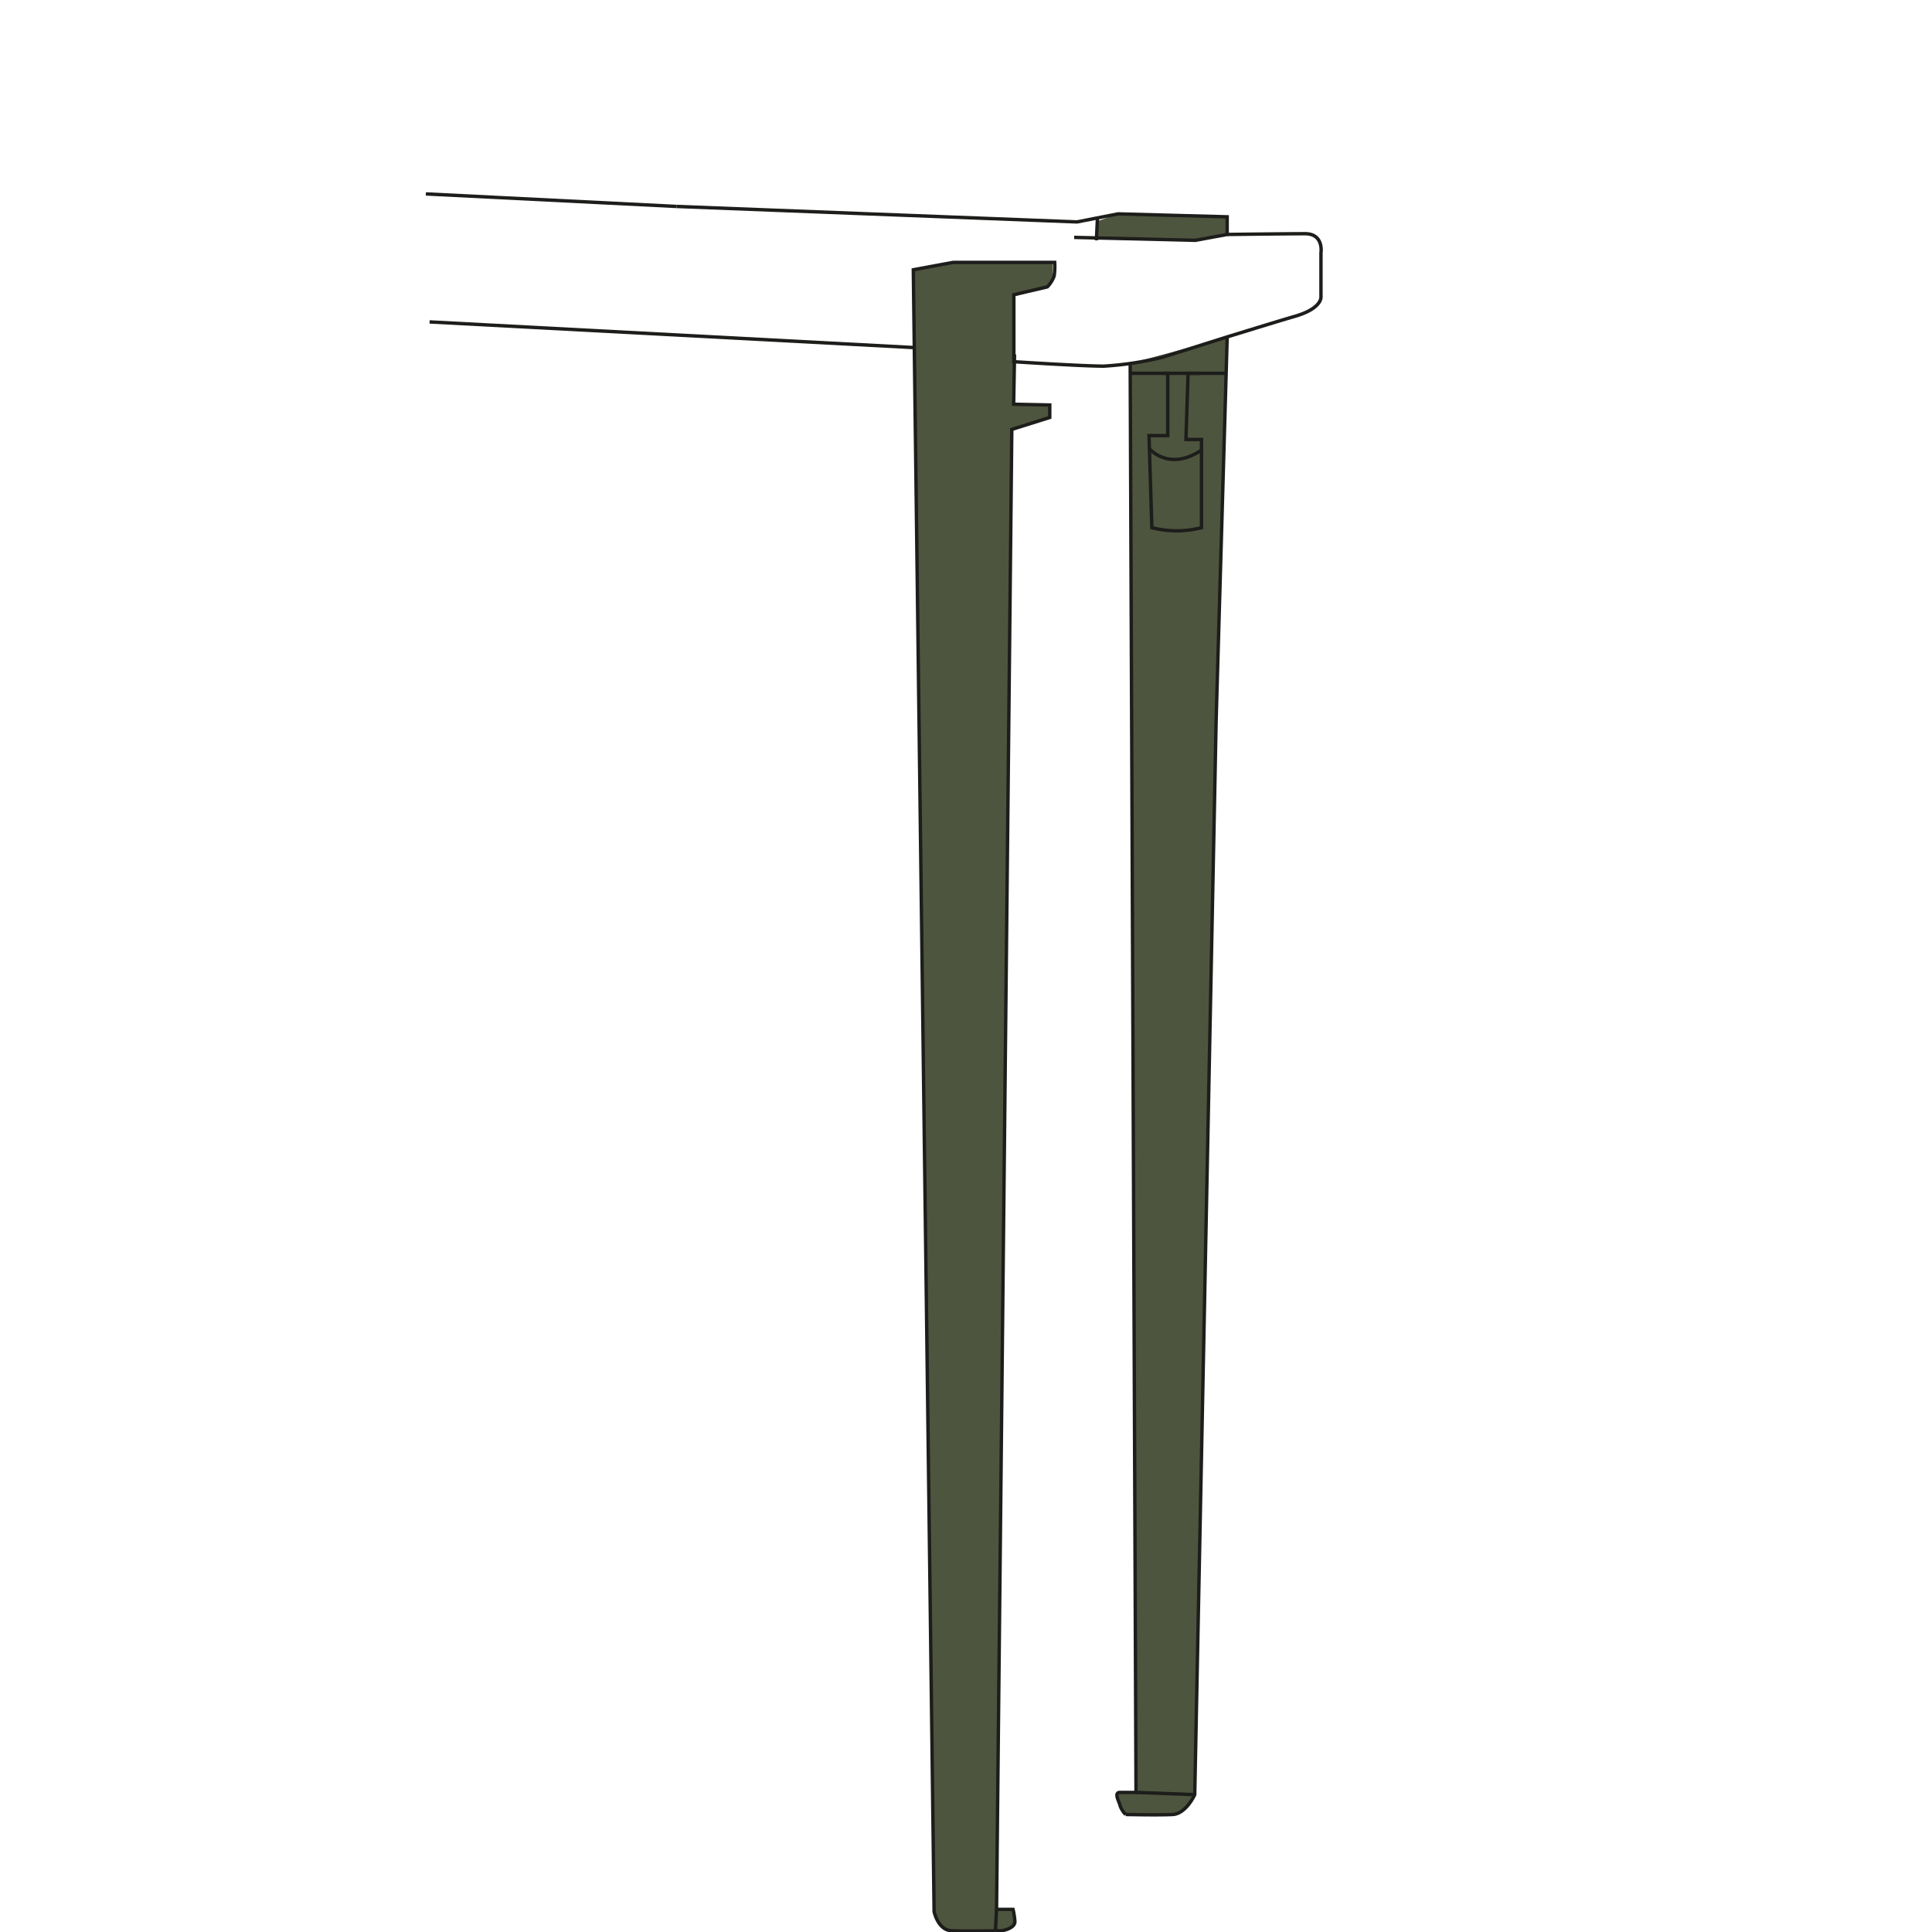
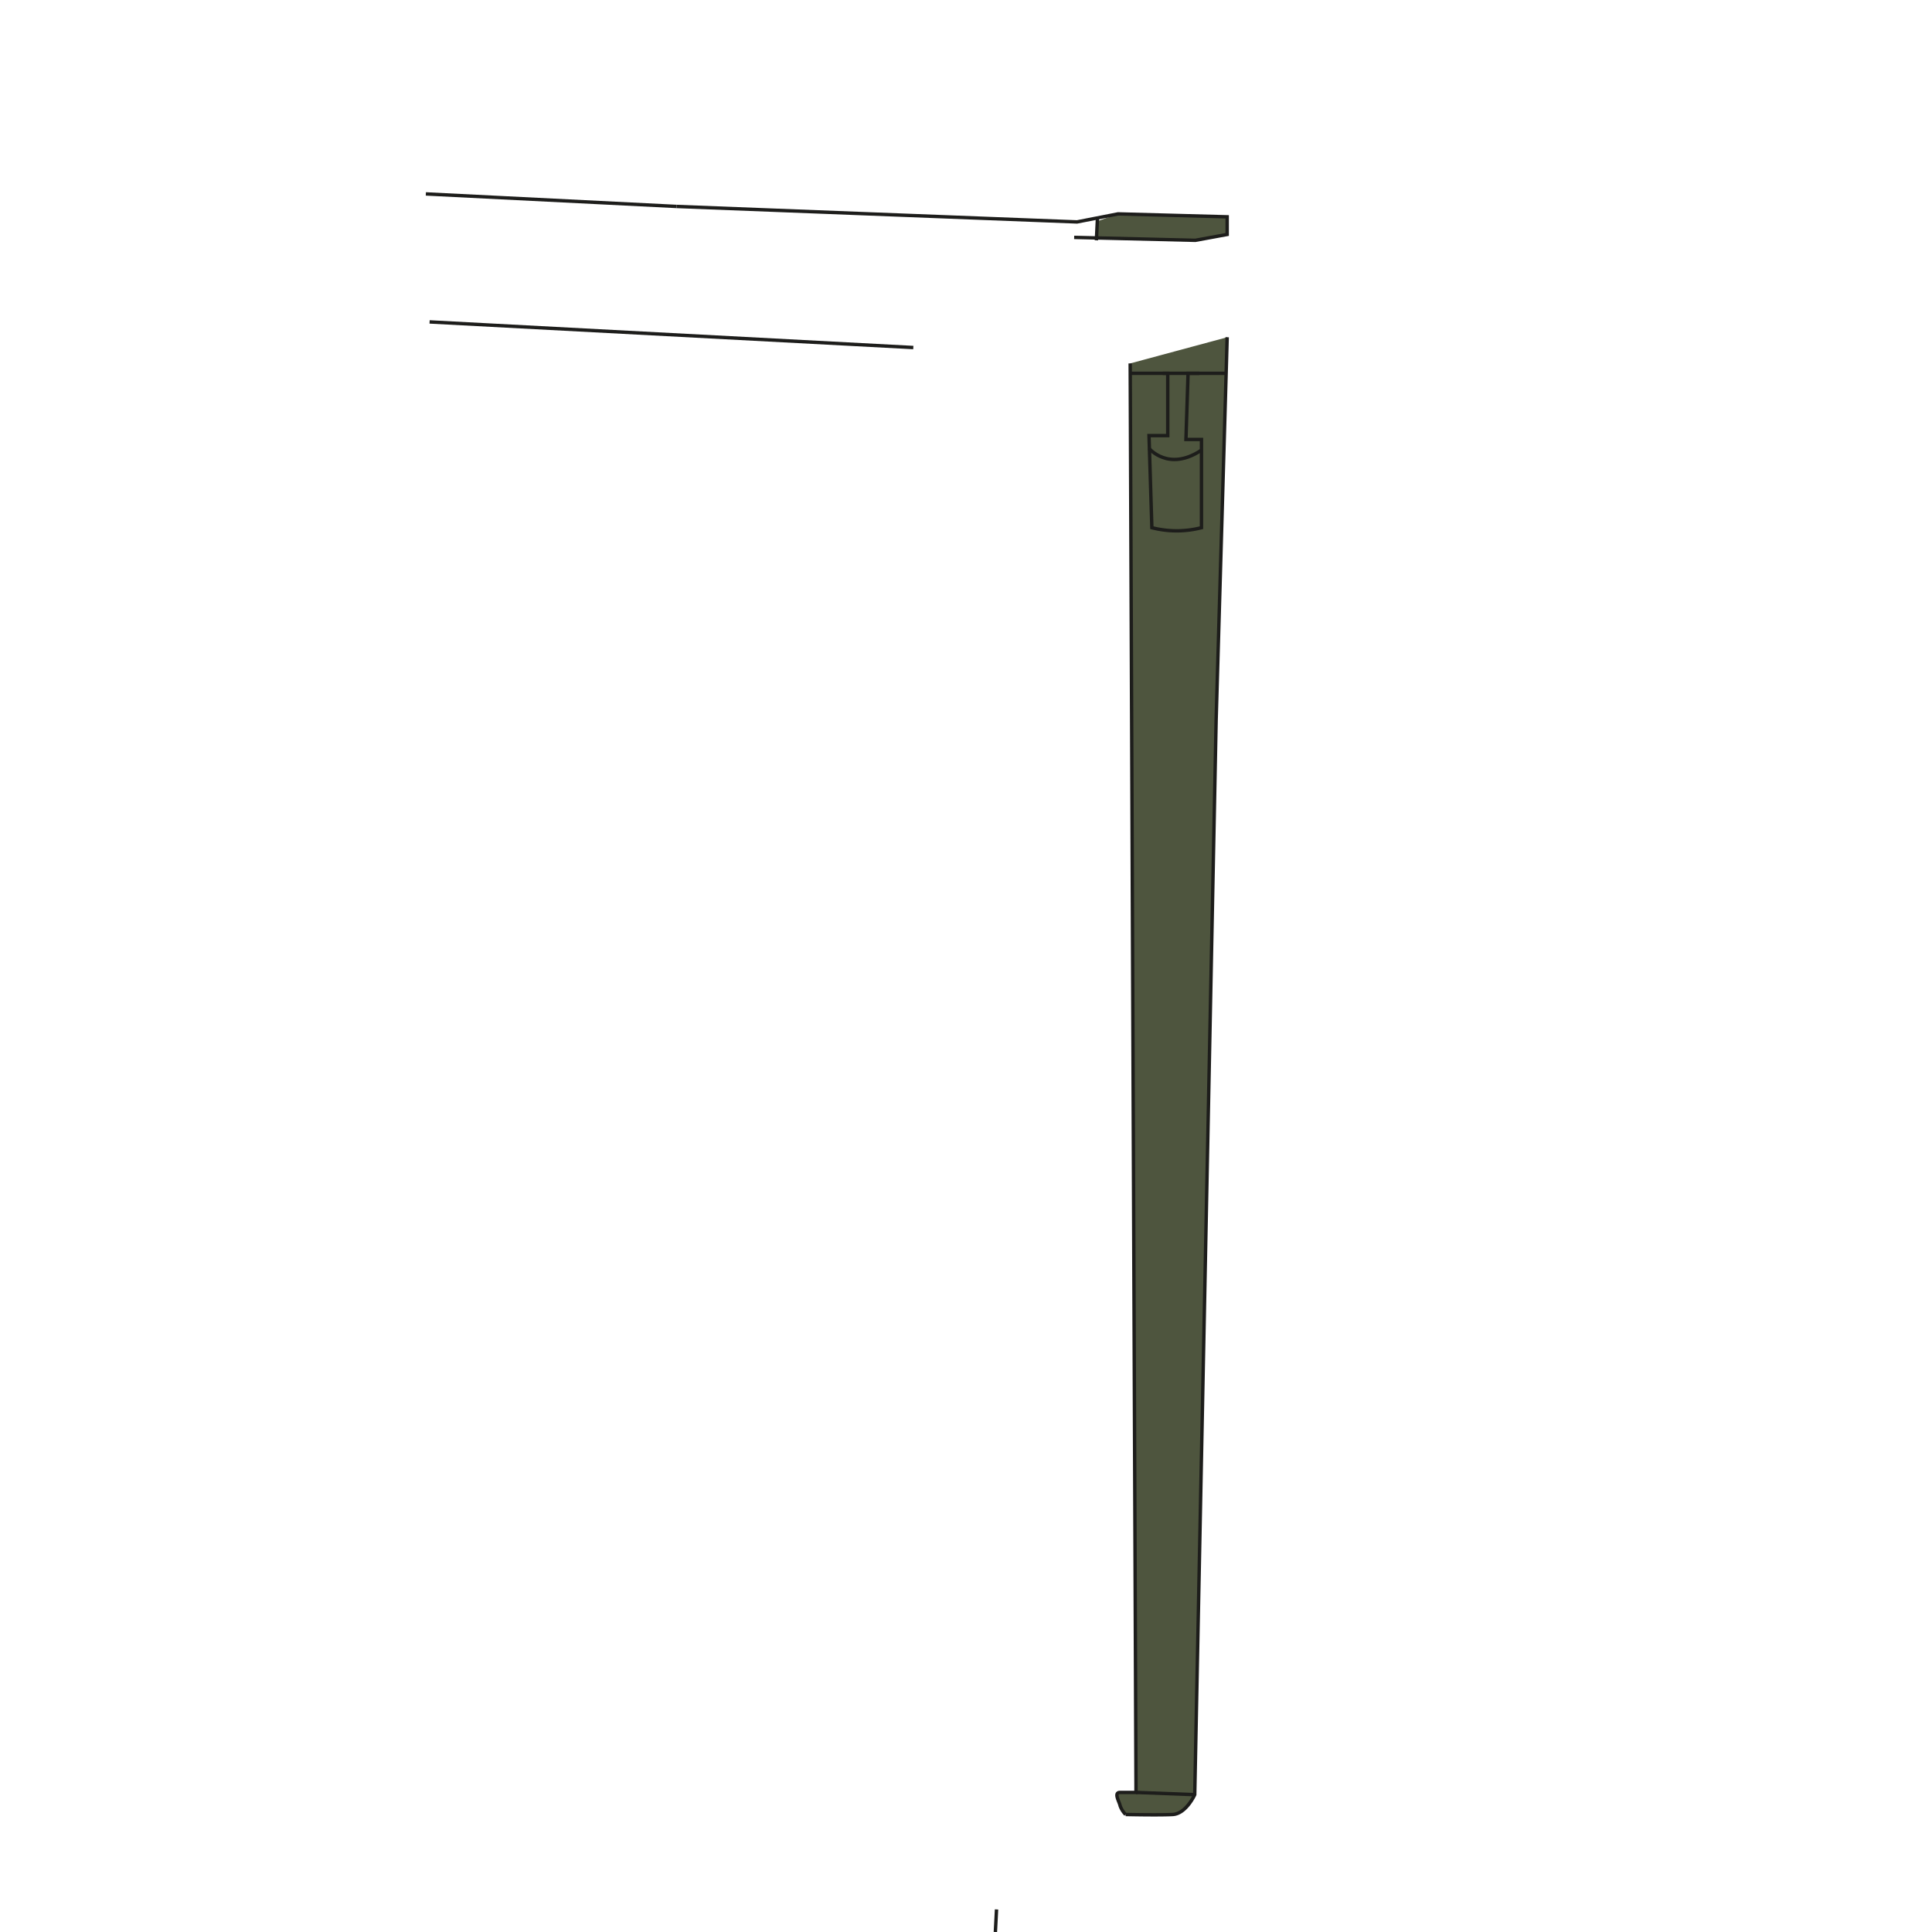
<svg xmlns="http://www.w3.org/2000/svg" viewBox="0 0 283.46 283.46">
  <defs>
    <style>.cls-1,.cls-3{fill:none;}.cls-2,.cls-4{fill:#4e553e;}.cls-3,.cls-4,.cls-5{stroke:#1d1d1b;stroke-miterlimit:10;stroke-width:0.5px;}.cls-5{fill:#1e3c72;}</style>
  </defs>
  <g id="Calque_2" data-name="Calque 2">
    <polygon class="cls-1" points="161.02 31.99 160.86 34.91 175.37 35.26 180.05 34.4 180.05 31.81 164.04 31.38 161.02 31.99" />
-     <polygon class="cls-2" points="154.46 38.5 139.83 38.5 134 39.58 134.13 49.48 135.12 128.26 135.87 187.45 136.54 240.11 137.02 277.99 137.14 280.81 138.18 282.66 140.07 283.47 145.69 283.3 147.02 283.28 148.68 282.52 148.97 280.9 148.54 280.2 146.2 280.27 146.42 261.49 146.64 234.61 147.18 182.07 147.86 115.82 148.46 62.9 154.02 61.28 154.05 59.4 148.85 59.29 148.93 53.45 148.69 43.52 153.63 42.1 154.46 40.95 154.46 38.5" />
    <polyline class="cls-2" points="161.02 31.99 160.86 34.91 175.37 35.26 180.05 34.4 180.05 31.81 164.04 31.38 161.22 32.38" />
  </g>
  <g id="Calque_1" data-name="Calque 1">
    <polyline class="cls-3" points="99.27 30.29 158.02 32.56 160.62 32.05 164.04 31.38 180.05 31.81 180.05 34.4 175.37 35.26 160.57 34.9 157.6 34.83" />
    <line class="cls-3" x1="62.48" y1="28.45" x2="99.27" y2="30.29" />
    <path class="cls-4" d="M180.05,49.48l-1.62,56.18-3.14,157.65s-1.26,2.8-3.23,2.91-6.91,0-6.91,0a3.48,3.48,0,0,1-.81-1.29c-.09-.54-1-1.95,0-1.95h2.33v-1l-.85-208.66" />
    <line class="cls-3" x1="134" y1="50.99" x2="63.03" y2="47.23" />
    <line class="cls-5" x1="160.86" y1="35.26" x2="161.02" y2="31.99" />
    <path class="cls-3" d="M165.82,54.77h5.51v9.14h-2.75L169,77.42a14.61,14.61,0,0,0,7.28,0V64.48H174l.31-9.71h5.72" />
    <line class="cls-3" x1="146.21" y1="280.15" x2="146.04" y2="283.46" />
    <line class="cls-3" x1="166.67" y1="262.98" x2="175.29" y2="263.31" />
    <line class="cls-3" x1="170.61" y1="54.77" x2="175.96" y2="54.77" />
    <path class="cls-3" d="M168.58,65.78s2.84,3.47,7.65.29" />
-     <path class="cls-3" d="M148.85,52l-.13,7.31,5.3.11v1.83L148.45,63l-2.24,217.14h2.42a10.37,10.37,0,0,1,.27,1.73c.09,1.08-1.88,1.4-1.88,1.4s-5.48.11-7.45,0-2.52-2.81-2.52-2.81L134,39.58l5.83-1.08h14.91a9.33,9.33,0,0,1-.08,2,4.39,4.39,0,0,1-1,1.59l-4.91,1.15v9.83s10,.65,13.2.65a48.55,48.55,0,0,0,8.61-1.3l9.52-3c3.94-1.21,8-2.46,9.87-3,4.13-1.19,3.86-2.91,3.86-2.91V37.1s.45-2.81-2.33-2.81-11.4.11-11.4.11" />
  </g>
</svg>